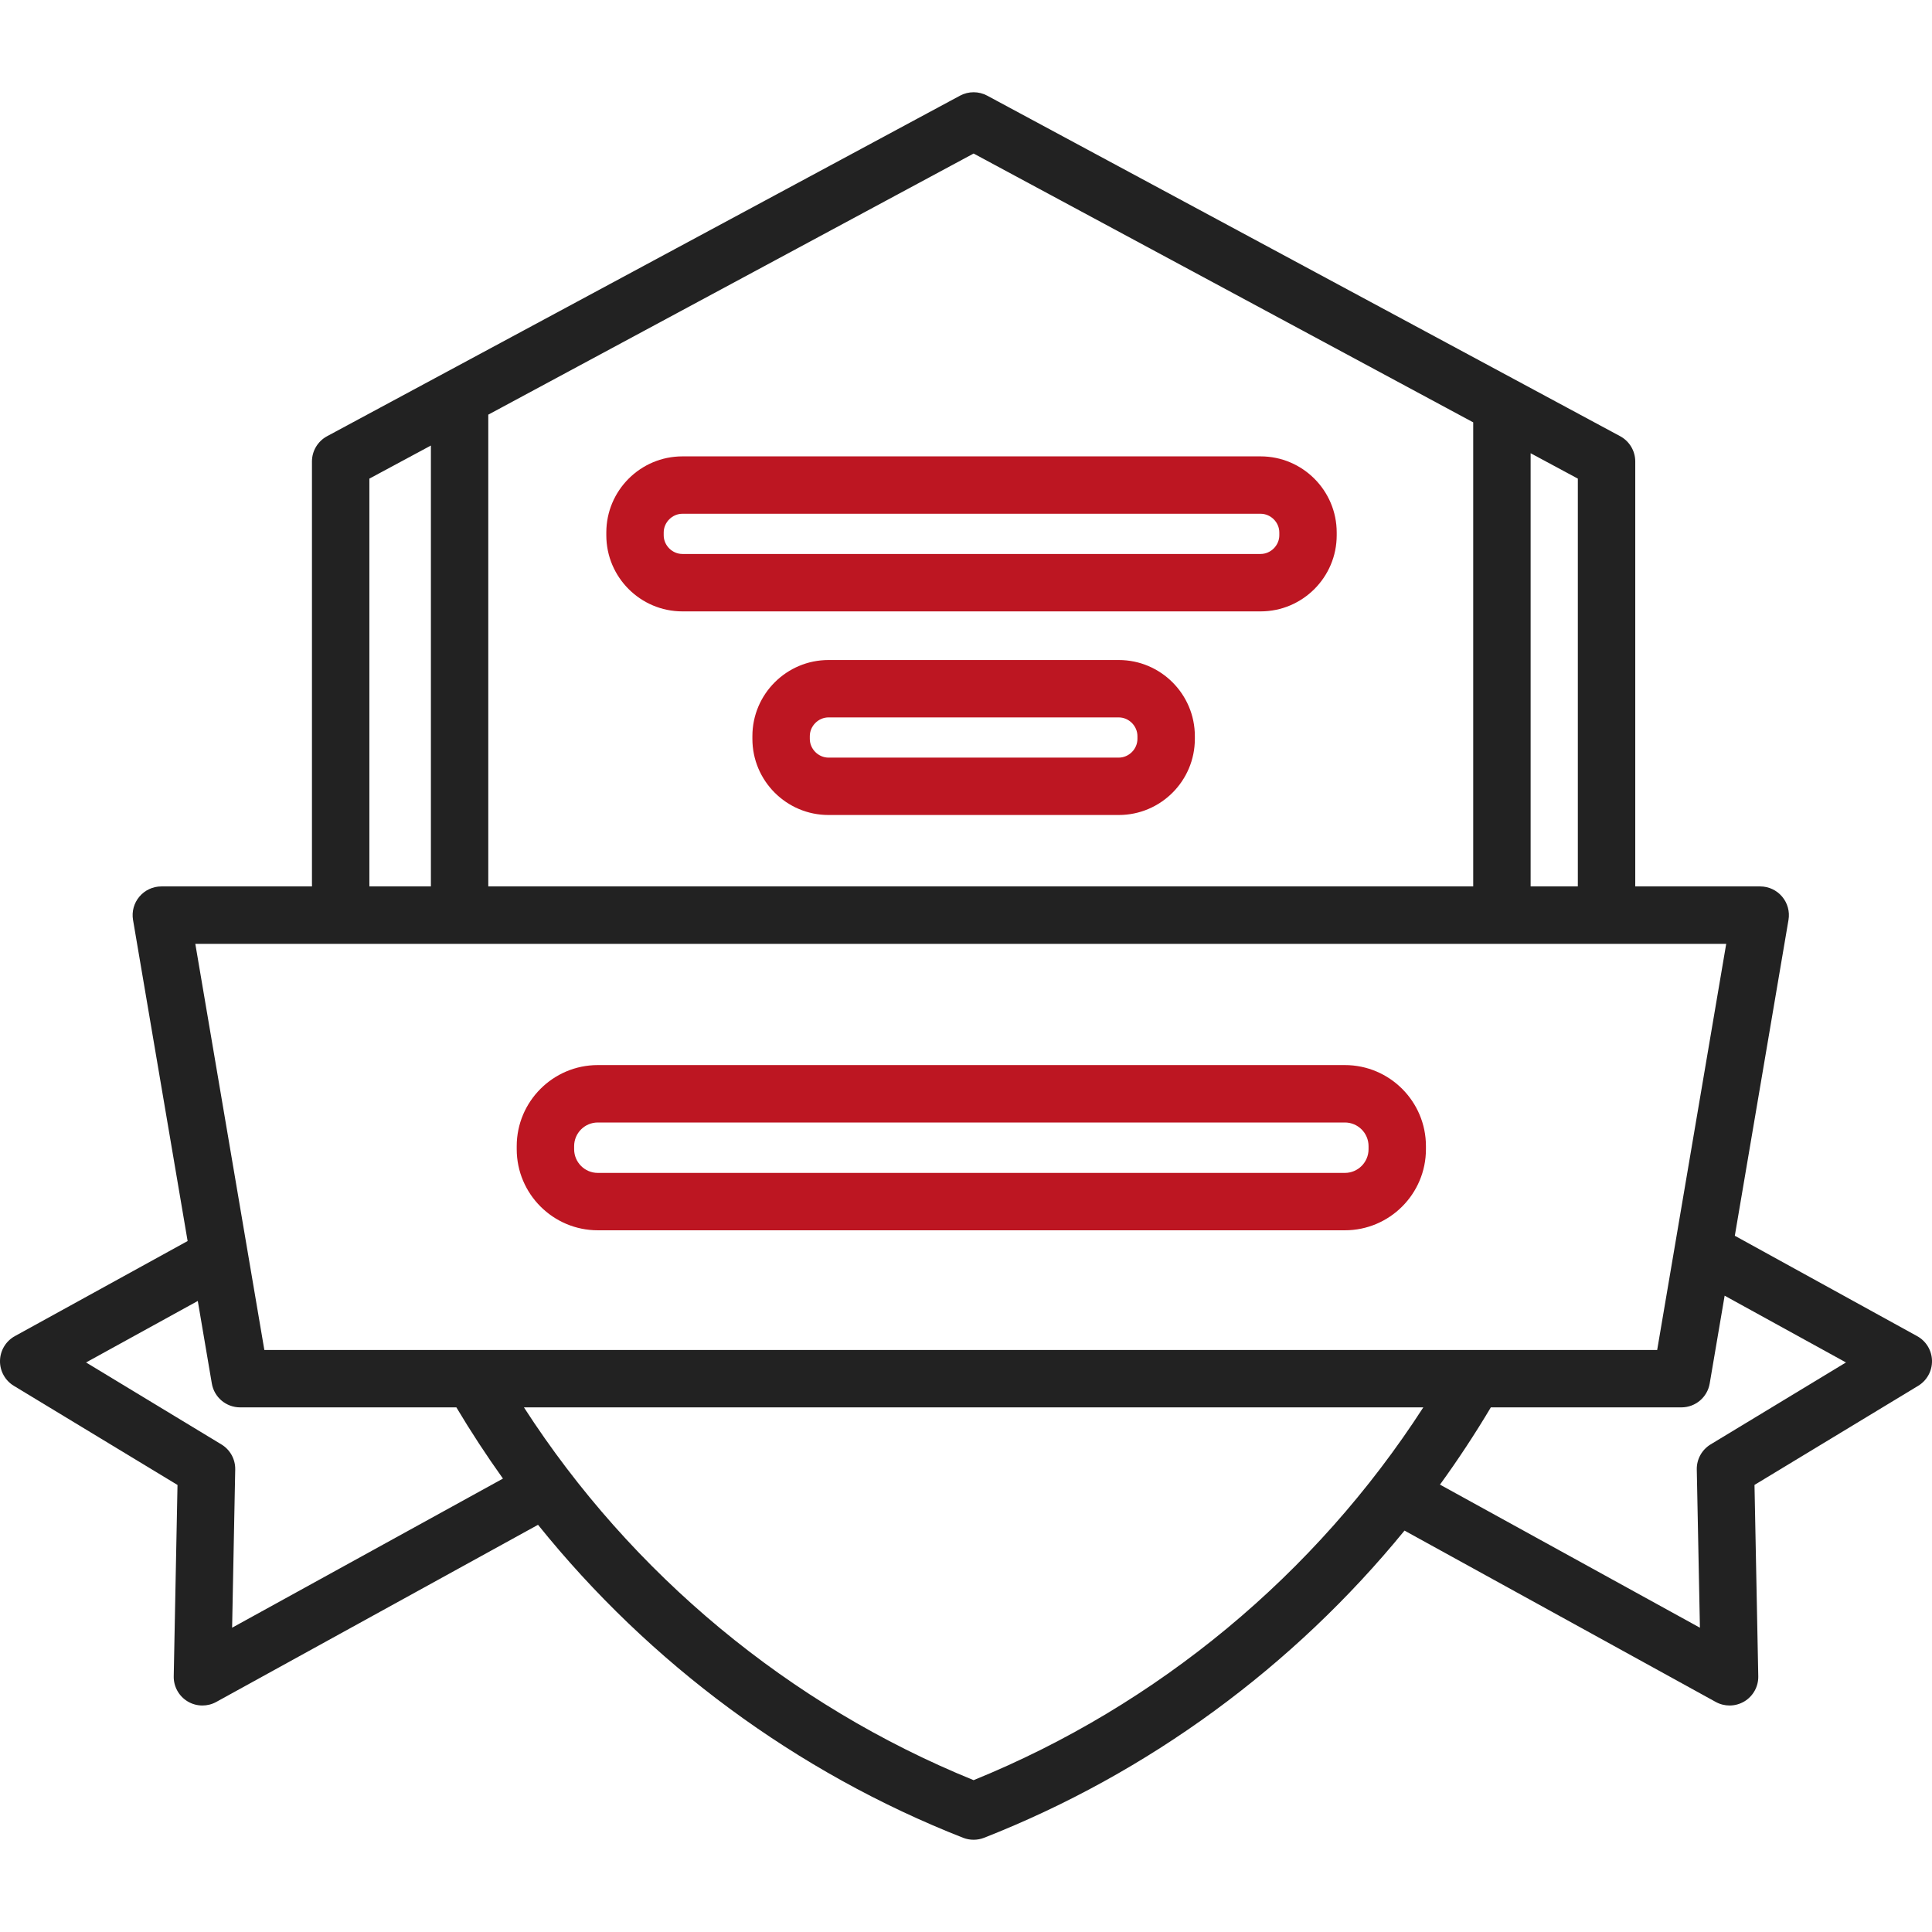
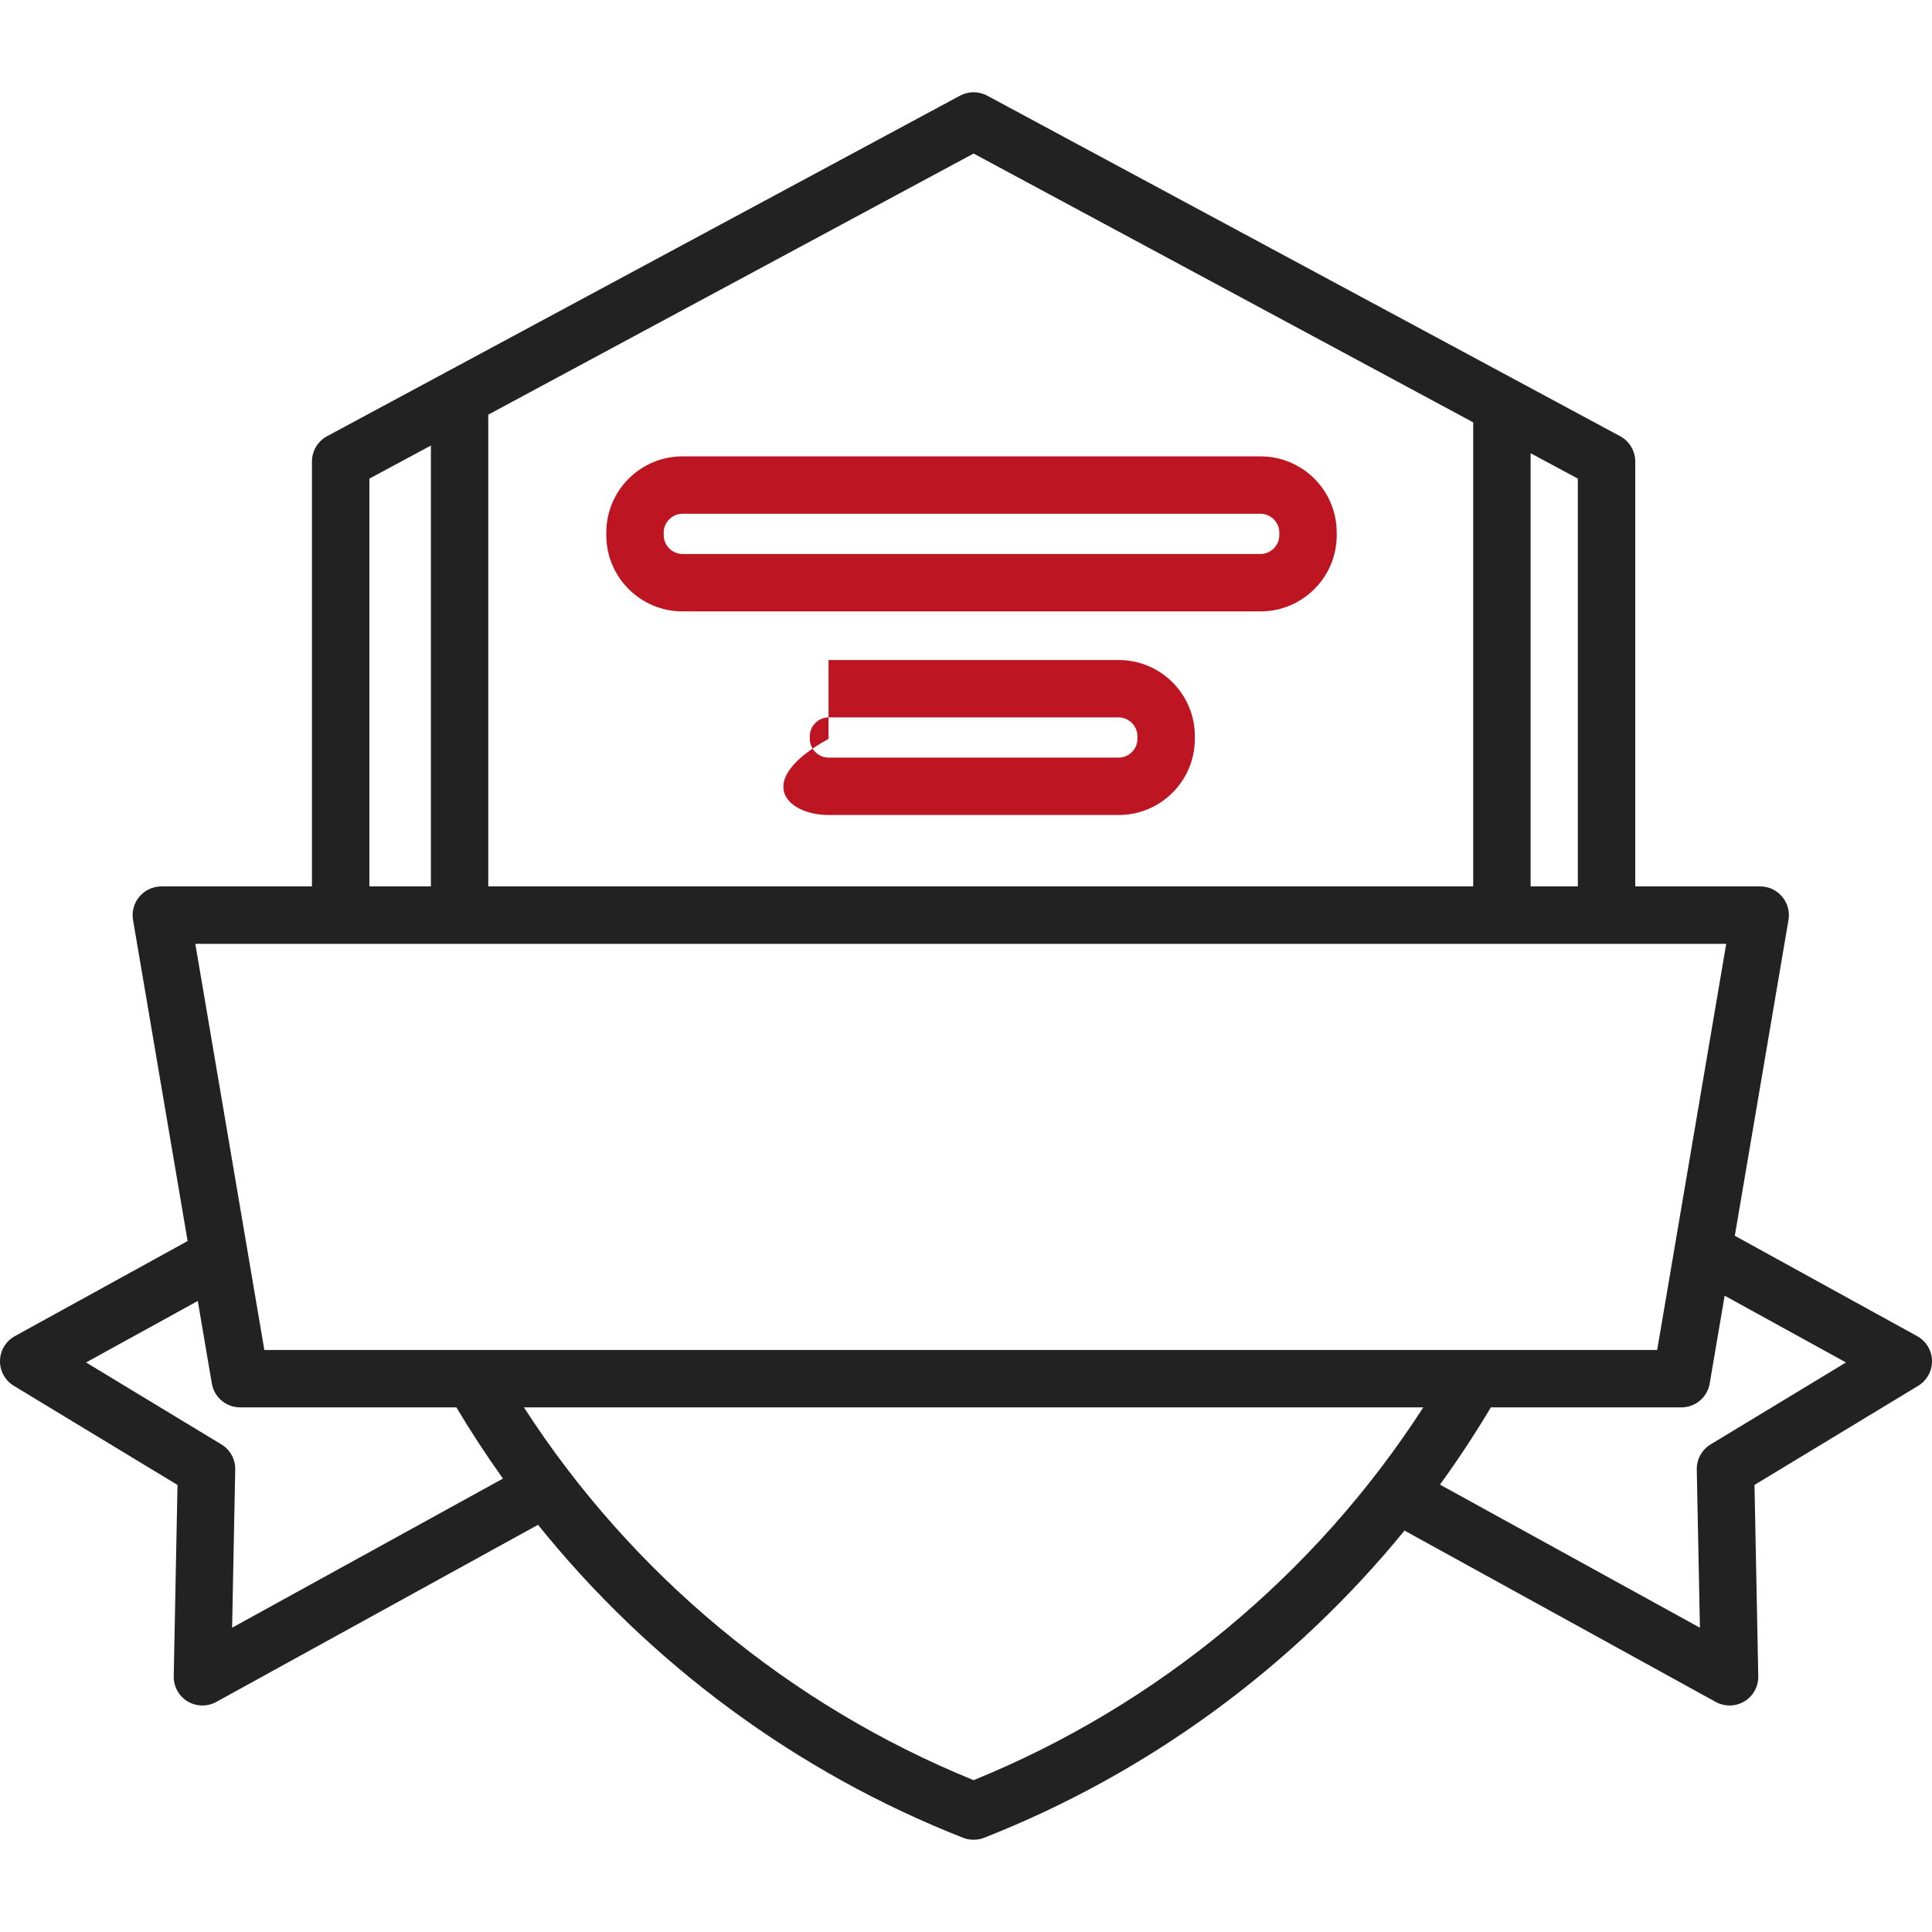
<svg xmlns="http://www.w3.org/2000/svg" width="64" height="64" viewBox="0 0 64 64" fill="none">
  <g clip-path="url(#clip0_24001_933)">
    <path d="M63.508 44.261L57.468 40.936L59.246 30.474C59.293 30.198 59.216 29.916 59.035 29.702C58.855 29.488 58.589 29.364 58.309 29.364H54.169C54.169 29.321 54.17 29.277 54.17 29.234V15.287C54.17 14.938 53.978 14.616 53.67 14.45L32.703 3.169C32.421 3.018 32.083 3.018 31.802 3.169L10.835 14.45C10.527 14.616 10.334 14.938 10.334 15.287V29.234C10.334 29.277 10.335 29.321 10.335 29.364H5.344C5.064 29.364 4.798 29.488 4.618 29.702C4.437 29.915 4.36 30.198 4.407 30.474L6.215 41.111L0.492 44.261C0.195 44.425 0.007 44.735 8.77734e-05 45.075C-0.007 45.414 0.168 45.731 0.458 45.907L5.88 49.191L5.755 55.528C5.748 55.867 5.923 56.185 6.213 56.36C6.364 56.452 6.535 56.497 6.705 56.497C6.863 56.497 7.021 56.458 7.164 56.379L17.823 50.511C21.518 55.106 26.381 58.71 31.904 60.879C32.016 60.923 32.134 60.944 32.252 60.944C32.37 60.944 32.488 60.923 32.599 60.879C38.043 58.741 42.849 55.206 46.526 50.703L56.836 56.379C56.979 56.458 57.137 56.497 57.295 56.497C57.465 56.497 57.635 56.451 57.787 56.36C58.077 56.184 58.252 55.867 58.245 55.528L58.12 49.19L63.542 45.907C63.832 45.731 64.007 45.414 64 45.074C63.993 44.735 63.806 44.425 63.508 44.261ZM50.704 15.014L52.268 15.855V29.234C52.268 29.278 52.268 29.321 52.267 29.364H50.704V15.014ZM16.175 13.736L32.252 5.086L48.802 13.991V29.364H16.175V13.736ZM12.236 15.855L14.274 14.759V29.364H12.237C12.237 29.321 12.236 29.277 12.236 29.234V15.855ZM57.183 31.266L54.896 44.72H8.757L6.47 31.266H57.183ZM7.689 53.92L7.792 48.68C7.799 48.341 7.625 48.024 7.334 47.848L2.851 45.133L6.552 43.096L7.017 45.83C7.094 46.286 7.49 46.621 7.954 46.621H15.118C15.601 47.43 16.116 48.217 16.661 48.98L7.689 53.92ZM32.252 58.97C26.149 56.49 20.923 52.147 17.356 46.621H47.149C43.582 52.146 38.354 56.49 32.252 58.97ZM56.666 47.848C56.376 48.024 56.201 48.341 56.208 48.68L56.312 53.92L47.701 49.18C48.3 48.355 48.862 47.5 49.386 46.621H55.699C56.163 46.621 56.559 46.286 56.636 45.83L57.131 42.921L61.15 45.133L56.666 47.848Z" fill="#222222" />
    <path d="M41.759 15.118H22.606C21.216 15.118 20.085 16.249 20.085 17.639V17.732C20.085 19.122 21.216 20.253 22.606 20.253H41.759C43.149 20.253 44.28 19.122 44.28 17.732V17.639C44.28 16.249 43.149 15.118 41.759 15.118ZM42.379 17.732C42.379 18.067 42.095 18.351 41.759 18.351H22.606C22.27 18.351 21.986 18.068 21.986 17.732V17.639C21.986 17.303 22.27 17.019 22.606 17.019H41.759C42.095 17.019 42.379 17.303 42.379 17.639V17.732Z" fill="#BD1622" />
-     <path d="M37.06 21.864H27.446C26.055 21.864 24.924 22.995 24.924 24.385V24.477C24.924 25.867 26.055 26.998 27.446 26.998H37.06C38.45 26.998 39.581 25.867 39.581 24.477V24.385C39.581 22.995 38.45 21.864 37.06 21.864ZM37.679 24.477C37.679 24.813 37.396 25.097 37.06 25.097H27.446C27.11 25.097 26.826 24.813 26.826 24.477V24.385C26.826 24.049 27.11 23.765 27.446 23.765H37.06C37.395 23.765 37.679 24.049 37.679 24.385V24.477Z" fill="#BD1622" />
-     <path d="M44.551 35.282H19.803C18.322 35.282 17.117 36.487 17.117 37.968V38.069C17.117 39.55 18.322 40.755 19.803 40.755H44.551C46.032 40.755 47.236 39.55 47.236 38.069V37.968C47.236 36.487 46.032 35.282 44.551 35.282ZM45.335 38.069C45.335 38.502 44.983 38.854 44.551 38.854H19.803C19.37 38.854 19.019 38.502 19.019 38.069V37.968C19.019 37.535 19.37 37.184 19.803 37.184H44.551C44.983 37.184 45.335 37.535 45.335 37.968V38.069Z" fill="#BD1622" />
+     <path d="M37.06 21.864H27.446V24.477C24.924 25.867 26.055 26.998 27.446 26.998H37.06C38.45 26.998 39.581 25.867 39.581 24.477V24.385C39.581 22.995 38.45 21.864 37.06 21.864ZM37.679 24.477C37.679 24.813 37.396 25.097 37.06 25.097H27.446C27.11 25.097 26.826 24.813 26.826 24.477V24.385C26.826 24.049 27.11 23.765 27.446 23.765H37.06C37.395 23.765 37.679 24.049 37.679 24.385V24.477Z" fill="#BD1622" />
  </g>
  <defs>
    <clipPath id="clip0_24001_933">
      <rect width="64" height="64" fill="white" />
    </clipPath>
  </defs>
</svg>